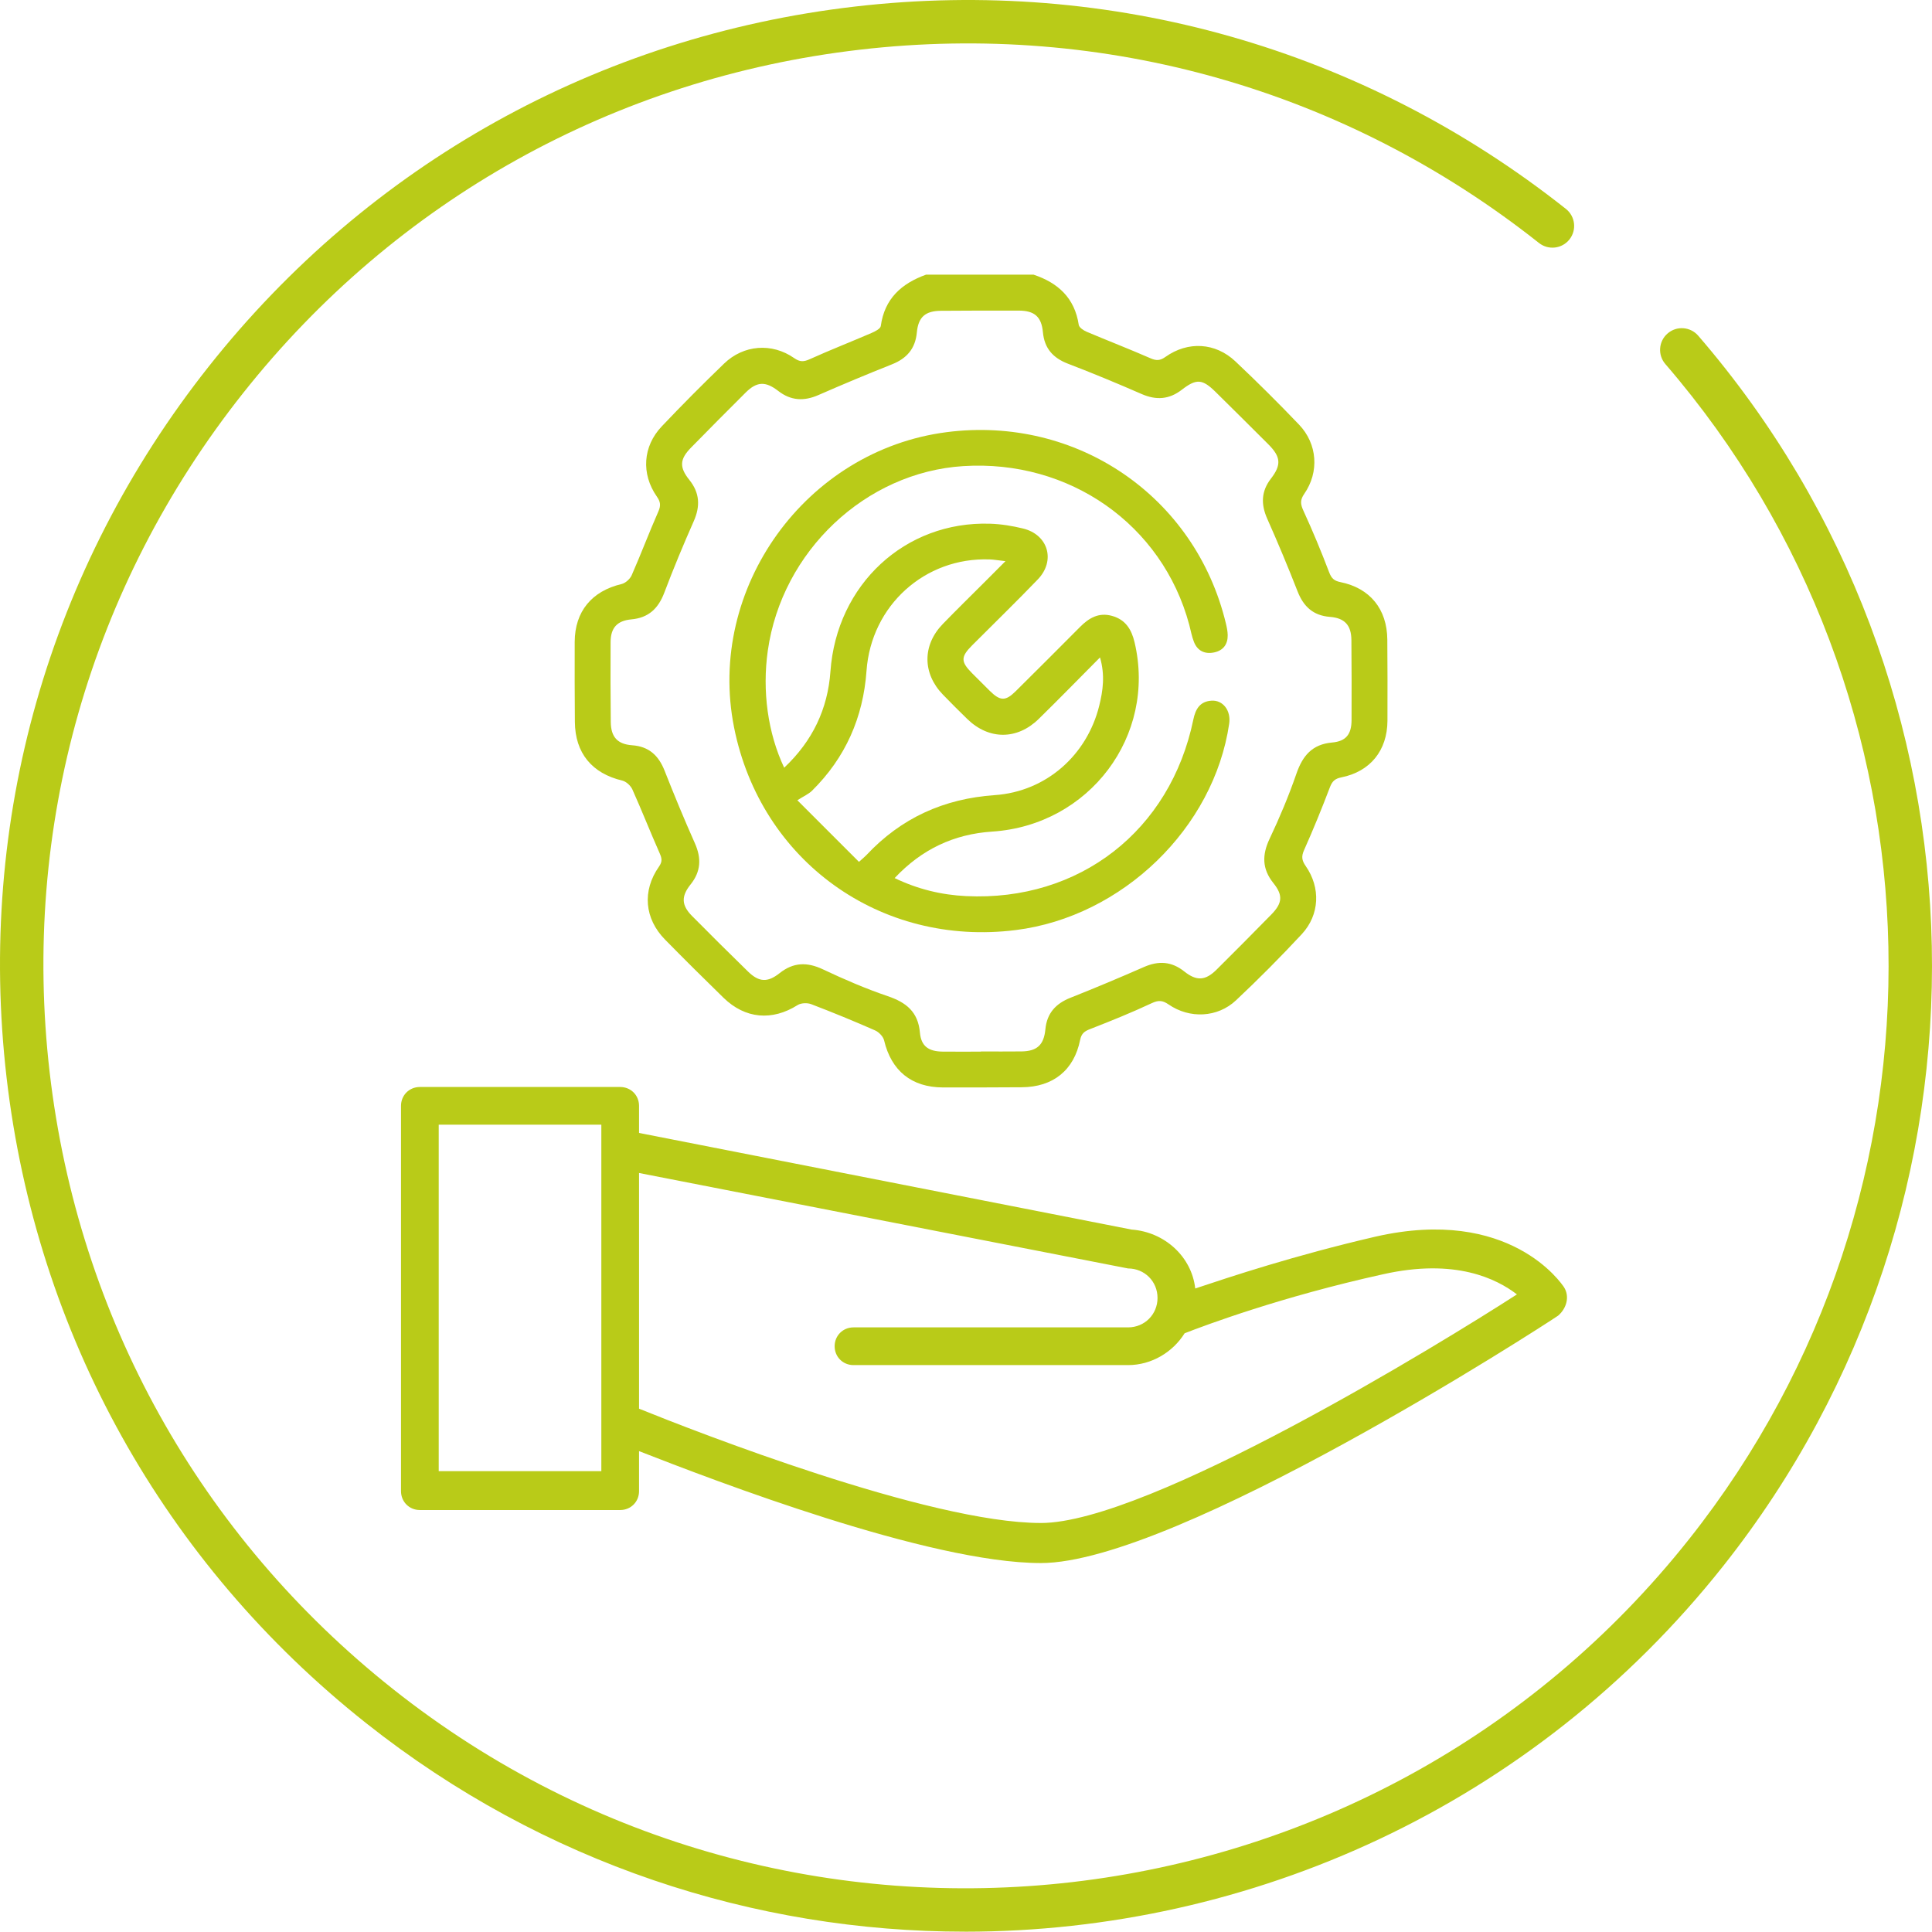
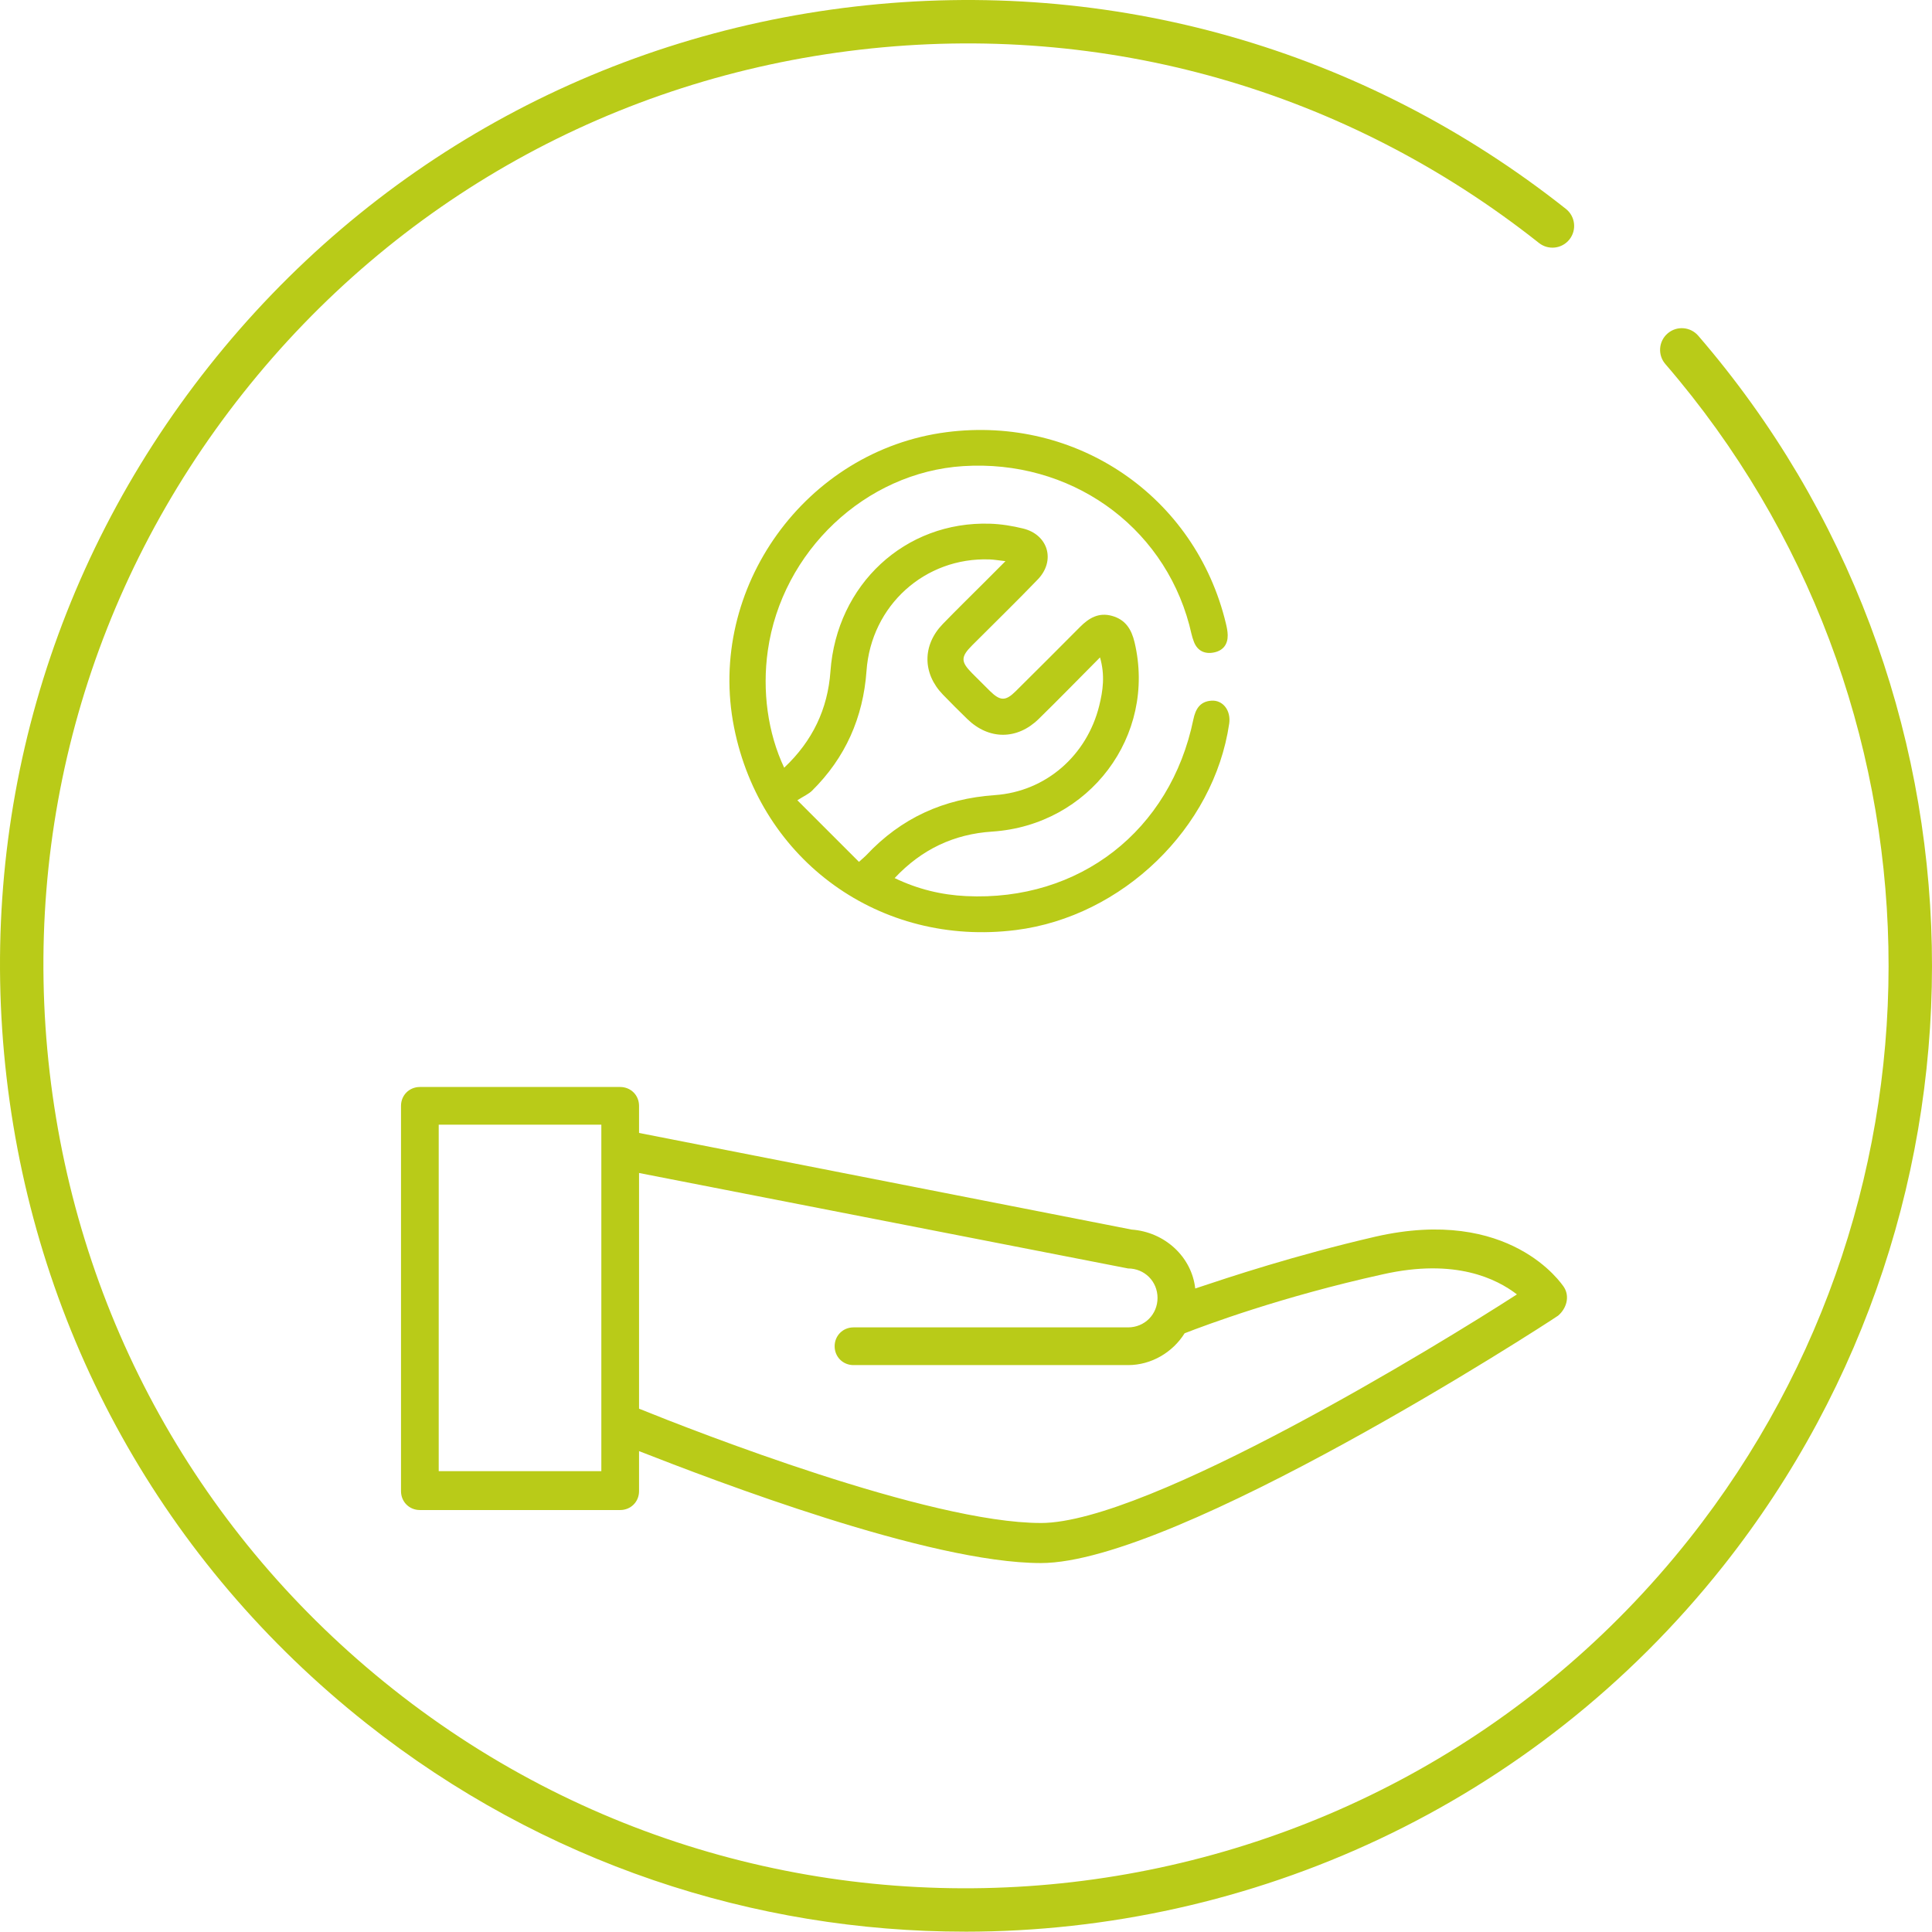
<svg xmlns="http://www.w3.org/2000/svg" width="112" height="112" viewBox="0 0 112 112" fill="none">
  <g id="Technical_1 1" clip-path="url(#clip0_6_620)">
    <g id="Dark_Green">
      <path id="Vector" d="M55.948 111.981C43.764 111.983 31.503 108.035 21.233 99.899C9.508 90.613 2.102 77.315 0.38 62.456C-1.342 47.598 2.825 32.957 12.111 21.234C21.398 9.509 34.697 2.103 49.555 0.381C64.412 -1.343 79.054 2.824 90.778 12.111C91.322 12.543 91.415 13.335 90.983 13.88C90.552 14.425 89.76 14.517 89.215 14.085C78.017 5.215 64.034 1.233 49.844 2.881C35.655 4.526 22.956 11.598 14.085 22.797C5.214 33.994 1.236 47.976 2.879 62.166C4.525 76.356 11.599 89.056 22.796 97.927C45.911 116.24 79.614 112.331 97.926 89.216C113.842 69.124 113.26 40.48 96.543 21.105C96.089 20.58 96.147 19.784 96.673 19.331C97.2 18.875 97.993 18.936 98.448 19.461C115.955 39.748 116.564 69.74 99.9 90.779C88.861 104.712 72.478 111.98 55.947 111.982" fill="#B9CB18" />
-       <path id="Vector_2" d="M59.922 15.924C61.343 16.399 62.301 17.278 62.536 18.832C62.56 18.988 62.813 19.155 62.996 19.233C64.225 19.753 65.471 20.234 66.694 20.769C67.033 20.917 67.249 20.912 67.559 20.692C68.866 19.764 70.457 19.852 71.622 20.954C72.881 22.142 74.111 23.365 75.307 24.616C76.374 25.732 76.487 27.365 75.609 28.629C75.359 28.99 75.386 29.227 75.56 29.606C76.098 30.777 76.593 31.969 77.051 33.173C77.184 33.525 77.338 33.672 77.704 33.745C79.421 34.091 80.409 35.311 80.424 37.075C80.437 38.645 80.438 40.216 80.432 41.785C80.424 43.508 79.433 44.733 77.751 45.067C77.387 45.14 77.228 45.292 77.096 45.638C76.63 46.864 76.135 48.08 75.6 49.277C75.434 49.648 75.464 49.877 75.692 50.204C76.569 51.462 76.505 53.036 75.46 54.16C74.234 55.478 72.963 56.759 71.651 57.991C70.579 58.998 68.963 59.068 67.746 58.23C67.399 57.992 67.166 57.969 66.772 58.153C65.605 58.699 64.408 59.184 63.207 59.651C62.873 59.78 62.693 59.904 62.616 60.287C62.263 62.046 61.042 63.019 59.235 63.029C57.711 63.038 56.187 63.044 54.663 63.04C52.842 63.035 51.67 62.072 51.253 60.315C51.199 60.088 50.951 59.831 50.728 59.733C49.506 59.196 48.271 58.688 47.023 58.212C46.797 58.126 46.438 58.14 46.239 58.265C44.761 59.196 43.203 59.069 41.941 57.84C40.8 56.728 39.669 55.605 38.552 54.468C37.361 53.257 37.219 51.642 38.199 50.243C38.412 49.94 38.369 49.75 38.235 49.449C37.694 48.228 37.207 46.984 36.66 45.766C36.562 45.546 36.301 45.305 36.073 45.251C34.317 44.834 33.34 43.658 33.326 41.85C33.314 40.303 33.31 38.755 33.316 37.208C33.324 35.446 34.309 34.265 36.031 33.858C36.259 33.805 36.524 33.565 36.621 33.344C37.158 32.122 37.628 30.871 38.166 29.65C38.32 29.302 38.289 29.088 38.077 28.785C37.163 27.475 37.261 25.88 38.361 24.719C39.535 23.479 40.743 22.268 41.972 21.081C43.104 19.985 44.748 19.858 46.039 20.759C46.377 20.995 46.598 20.979 46.953 20.818C48.127 20.287 49.329 19.819 50.513 19.308C50.722 19.218 51.038 19.061 51.06 18.902C51.276 17.312 52.264 16.434 53.684 15.922H59.92L59.922 15.924ZM56.863 60.965C56.863 60.961 56.863 60.958 56.863 60.954C57.648 60.954 58.433 60.962 59.218 60.952C60.118 60.94 60.516 60.576 60.602 59.67C60.691 58.738 61.2 58.18 62.056 57.841C63.488 57.273 64.909 56.676 66.32 56.057C67.163 55.687 67.917 55.731 68.647 56.312C69.368 56.885 69.876 56.856 70.529 56.208C71.593 55.151 72.651 54.085 73.701 53.014C74.345 52.356 74.386 51.899 73.819 51.193C73.16 50.371 73.157 49.56 73.601 48.623C74.181 47.398 74.709 46.14 75.152 44.859C75.512 43.817 76.061 43.148 77.226 43.044C78.036 42.972 78.347 42.561 78.351 41.748C78.356 40.201 78.356 38.654 78.342 37.107C78.335 36.245 77.956 35.828 77.097 35.761C76.126 35.685 75.565 35.163 75.22 34.278C74.667 32.865 74.082 31.463 73.465 30.076C73.091 29.236 73.109 28.481 73.679 27.744C74.291 26.951 74.254 26.485 73.528 25.758C72.516 24.746 71.499 23.738 70.481 22.733C69.707 21.968 69.364 21.935 68.515 22.591C67.781 23.159 67.032 23.213 66.184 22.843C64.773 22.226 63.348 21.636 61.91 21.084C61.043 20.751 60.546 20.195 60.459 19.26C60.375 18.36 59.973 18.008 59.055 18.006C57.554 18.002 56.053 18.006 54.553 18.017C53.637 18.023 53.234 18.379 53.15 19.278C53.063 20.21 52.568 20.779 51.712 21.119C50.28 21.689 48.857 22.283 47.446 22.901C46.605 23.27 45.847 23.232 45.113 22.662C44.377 22.091 43.874 22.114 43.229 22.755C42.165 23.813 41.108 24.879 40.058 25.951C39.399 26.624 39.372 27.085 39.964 27.824C40.566 28.575 40.602 29.345 40.218 30.213C39.614 31.58 39.038 32.962 38.51 34.359C38.163 35.275 37.598 35.815 36.602 35.906C35.776 35.981 35.403 36.395 35.397 37.215C35.388 38.762 35.391 40.309 35.407 41.856C35.416 42.723 35.793 43.142 36.649 43.204C37.625 43.274 38.183 43.803 38.529 44.683C39.085 46.095 39.666 47.499 40.283 48.885C40.669 49.752 40.635 50.523 40.033 51.273C39.48 51.965 39.503 52.479 40.118 53.1C41.191 54.183 42.272 55.257 43.363 56.321C43.996 56.938 44.494 56.97 45.193 56.416C45.992 55.781 46.785 55.76 47.702 56.192C48.928 56.771 50.18 57.312 51.462 57.748C52.533 58.111 53.222 58.657 53.328 59.855C53.399 60.651 53.826 60.953 54.646 60.963C55.385 60.971 56.124 60.964 56.862 60.964L56.863 60.965Z" fill="#B9CB18" />
      <path id="Vector_3" d="M45.46 44.505C47.109 42.951 47.986 41.098 48.142 38.919C48.501 33.89 52.463 30.201 57.397 30.36C58.037 30.38 58.685 30.486 59.309 30.639C60.765 30.994 61.207 32.501 60.165 33.587C58.917 34.886 57.623 36.139 56.352 37.415C55.69 38.079 55.692 38.36 56.349 39.023C56.691 39.367 57.032 39.71 57.379 40.05C57.986 40.648 58.292 40.656 58.886 40.066C60.132 38.83 61.374 37.59 62.611 36.345C63.128 35.824 63.695 35.489 64.464 35.703C65.248 35.922 65.594 36.482 65.773 37.239C67.05 42.651 63.156 47.838 57.52 48.208C55.303 48.353 53.437 49.228 51.863 50.903C53.21 51.551 54.584 51.88 56.008 51.948C62.57 52.265 67.85 48.158 69.18 41.708C69.308 41.091 69.572 40.663 70.228 40.619C70.902 40.574 71.367 41.198 71.258 41.947C70.373 48.002 65.067 53.138 58.892 53.916C51.042 54.906 44.097 49.913 42.555 42.171C40.947 34.104 46.71 26.101 54.883 25.052C62.433 24.083 69.299 28.785 71.065 36.138C71.119 36.36 71.167 36.591 71.171 36.818C71.18 37.348 70.912 37.707 70.397 37.819C69.862 37.936 69.427 37.746 69.217 37.219C69.09 36.901 69.031 36.554 68.942 36.22C67.387 30.413 61.998 26.629 55.838 27.021C50.174 27.381 45.328 31.956 44.511 37.714C44.178 40.054 44.508 42.49 45.46 44.505L45.46 44.505ZM49.796 49.962C50.053 49.73 50.143 49.659 50.221 49.576C52.239 47.421 54.709 46.299 57.67 46.094C60.636 45.889 63.011 43.787 63.722 40.917C63.94 40.039 64.067 39.144 63.769 38.111C62.522 39.365 61.382 40.536 60.214 41.679C58.961 42.904 57.325 42.896 56.079 41.686C55.599 41.219 55.124 40.746 54.659 40.265C53.475 39.04 53.465 37.405 54.649 36.18C55.467 35.334 56.311 34.513 57.143 33.679C57.49 33.333 57.836 32.985 58.288 32.531C57.864 32.483 57.617 32.439 57.369 32.43C53.613 32.296 50.503 35.107 50.233 38.886C50.04 41.597 49.011 43.926 47.073 45.84C46.878 46.032 46.607 46.147 46.224 46.392C47.539 47.706 48.654 48.821 49.795 49.963L49.796 49.962Z" fill="#B9CB18" />
      <path id="Vector_4" d="M90.671 74.627C90.535 74.422 87.529 69.913 79.741 71.689C75.028 72.782 71.339 74.012 69.289 74.695C69.084 72.851 67.513 71.416 65.6 71.28L37.046 65.678V64.107C37.046 63.492 36.568 63.014 35.953 63.014H24.34C23.725 63.014 23.247 63.492 23.247 64.107V86.445C23.247 87.06 23.725 87.538 24.34 87.538H35.953C36.568 87.538 37.046 87.06 37.046 86.445V84.123C41.418 85.831 53.851 90.612 60.34 90.612C68.196 90.612 89.441 76.881 90.329 76.267C90.807 75.857 91.012 75.174 90.671 74.627L90.671 74.627ZM25.433 85.284V65.2H34.86V66.634V82.346V85.284H25.433ZM60.34 88.289C53.851 88.289 40.256 82.961 37.046 81.663V68L65.395 73.534C66.352 73.534 67.103 74.285 67.103 75.242C67.103 76.198 66.352 76.95 65.395 76.95H49.478C48.863 76.95 48.385 77.428 48.385 78.043C48.385 78.658 48.863 79.136 49.478 79.136H65.395C66.762 79.136 67.991 78.384 68.674 77.291C69.904 76.813 74.276 75.174 80.151 73.876C84.386 72.919 86.777 74.149 87.938 75.037C83.498 77.906 66.556 88.29 60.34 88.29L60.34 88.289Z" fill="#B9CB18" />
    </g>
  </g>
  <defs>
    <clipPath id="clip0_6_620">
      <rect width="112" height="111.981" fill="white" />
    </clipPath>
  </defs>
</svg>